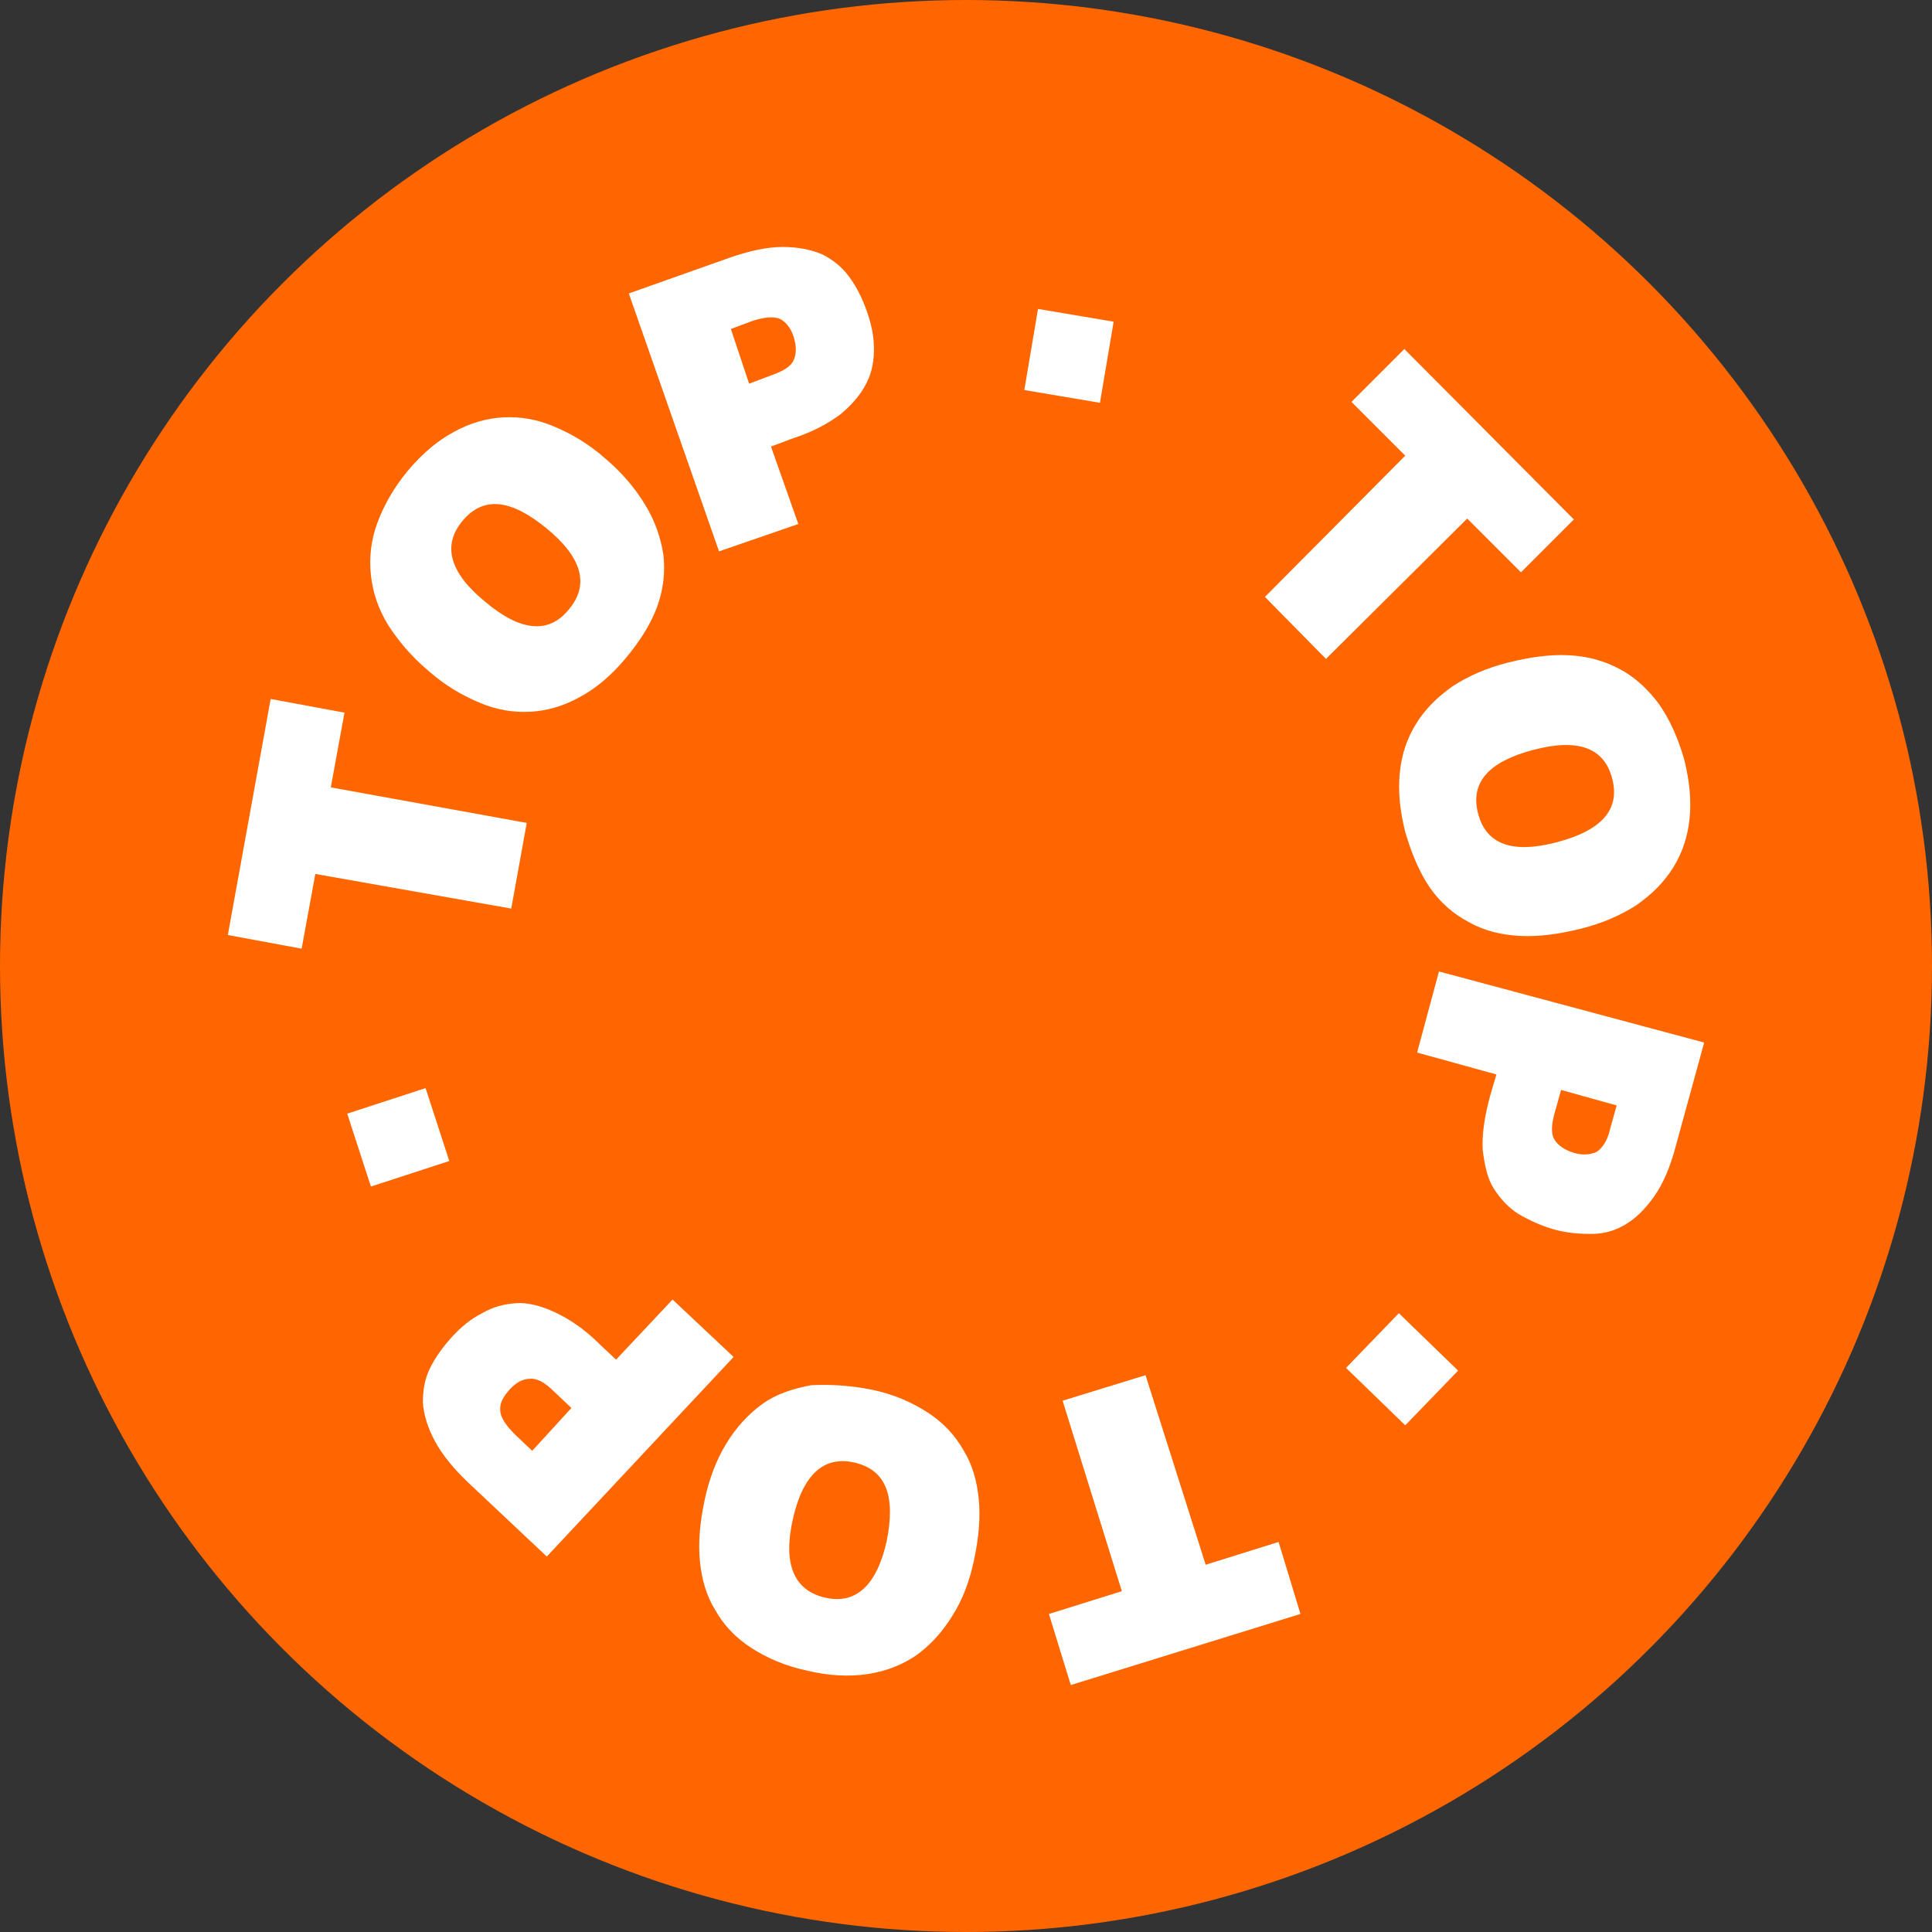
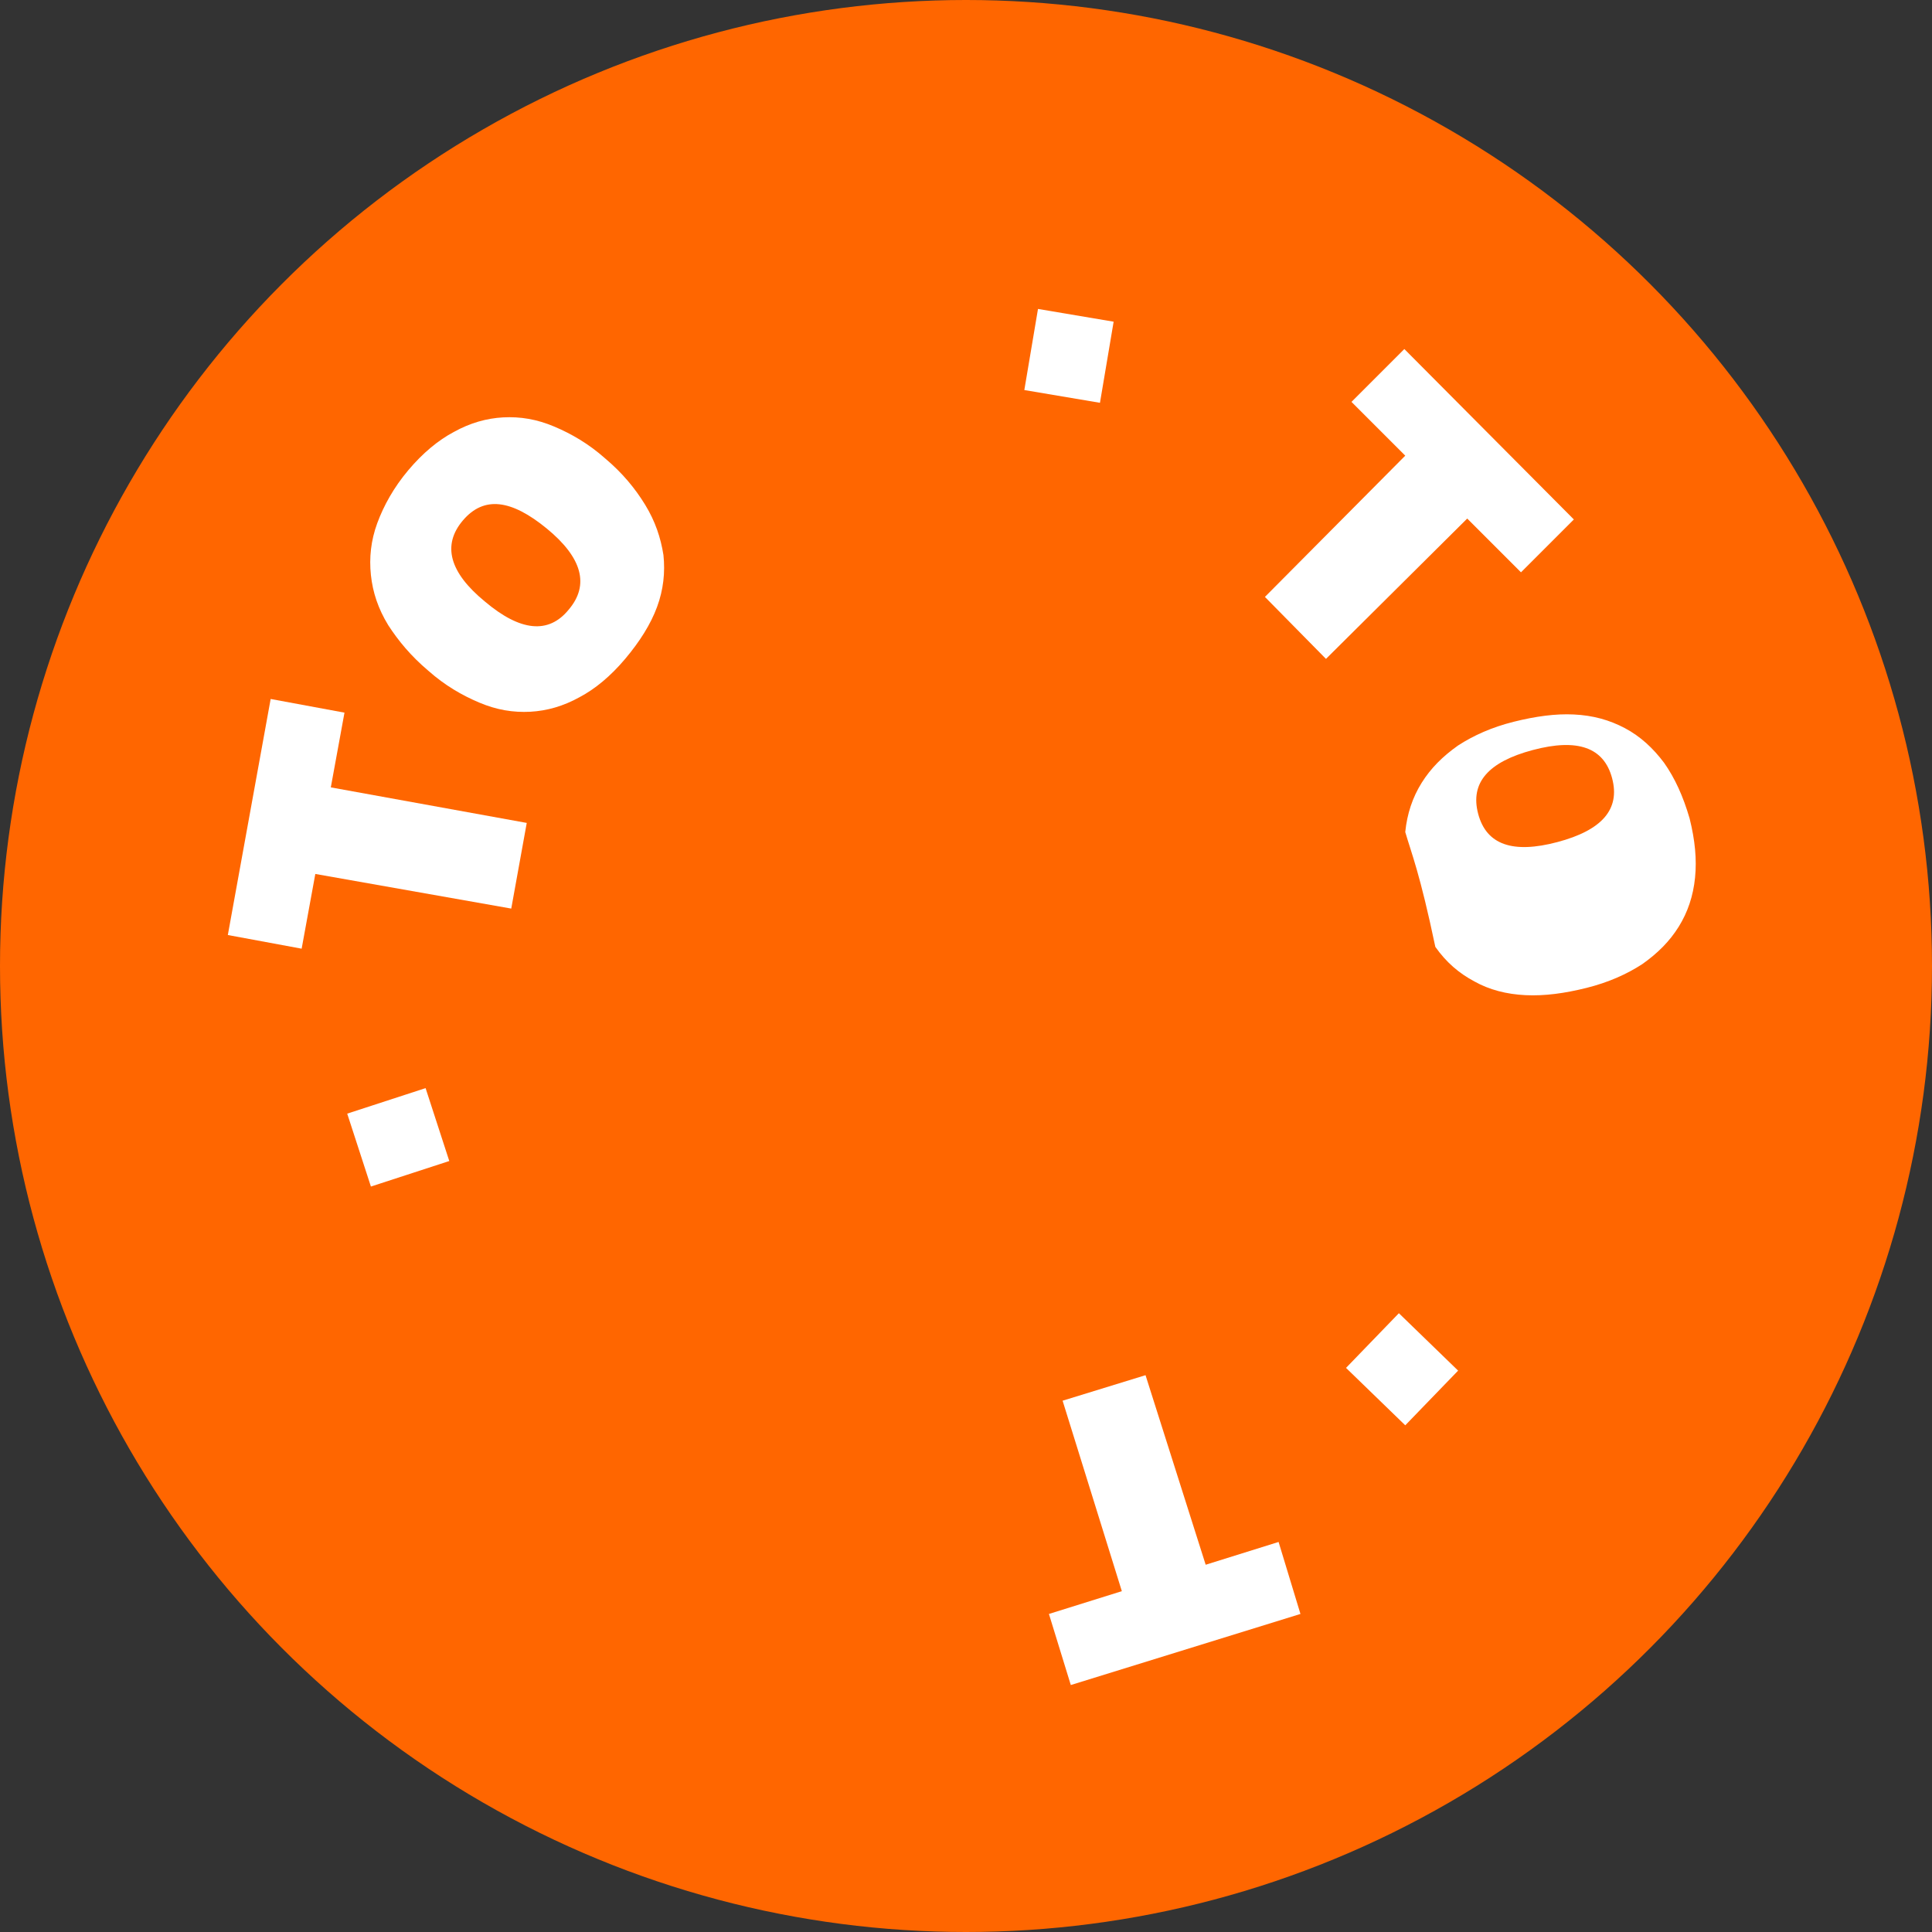
<svg xmlns="http://www.w3.org/2000/svg" version="1.1" id="Capa_1" x="0px" y="0px" viewBox="0 0 212 212" style="enable-background:new 0 0 212 212;" xml:space="preserve">
  <rect x="0" y="0" width="212" height="212" fill="#333333" stroke="none" />
  <style type="text/css"> .st0{fill:#ff6600;} .st1{fill:#FFFFFF;} </style>
  <circle class="st0" cx="106" cy="106" r="106" />
  <g>
    <path class="st1" d="M154.2,50l-5.9-5.9l5.8-5.8l18.6,18.7l-5.8,5.8l-5.9-5.9l-15.5,15.4l-6.7-6.8L154.2,50z" />
-     <path class="st1" d="M154.2,91.3c-0.6-2.4-0.8-4.5-0.6-6.5c0.2-2,0.8-3.8,1.8-5.4c1-1.6,2.3-2.9,4-4.1c1.7-1.1,3.7-2,6.1-2.6 c2.4-0.6,4.6-0.9,6.6-0.8c2.1,0.1,3.9,0.6,5.6,1.5c1.7,0.9,3.1,2.2,4.3,3.8c1.2,1.7,2.1,3.7,2.8,6.1c0.6,2.4,0.8,4.5,0.6,6.5 c-0.2,2-0.8,3.8-1.8,5.4c-1,1.6-2.3,2.9-4,4.1c-1.7,1.1-3.7,2-6.1,2.6c-2.4,0.6-4.6,0.9-6.7,0.8c-2.1-0.1-4-0.6-5.6-1.5 c-1.7-0.9-3.1-2.1-4.3-3.8C155.8,95.8,154.9,93.7,154.2,91.3z M162.2,89.3c0.9,3.4,3.8,4.4,8.7,3.1c4.9-1.3,6.9-3.6,6-7 c-0.9-3.4-3.8-4.4-8.7-3.1C163.3,83.6,161.3,85.9,162.2,89.3z" />
-     <path class="st1" d="M187,114.4l-3.1,11.3c-0.6,2.3-1.4,4.2-2.4,5.6c-1,1.4-2,2.4-3.2,3.1c-1.2,0.7-2.4,1-3.7,1 c-1.3,0-2.7-0.1-4.1-0.5c-1.4-0.4-2.7-1-3.9-1.7c-1.1-0.7-2-1.7-2.7-2.8c-0.7-1.1-1-2.6-1.2-4.2c-0.1-1.7,0.2-3.7,0.8-5.9l0.7-2.4 l-8.7-2.4l2.4-8.9L187,114.4z M171.3,119.6l-0.7,2.5c-0.4,1.4-0.4,2.4,0,3c0.4,0.6,1.1,1.1,2.1,1.4c1,0.3,1.8,0.2,2.5-0.1 c0.6-0.4,1.2-1.2,1.5-2.6l0.7-2.5L171.3,119.6z" />
+     <path class="st1" d="M154.2,91.3c0.2-2,0.8-3.8,1.8-5.4c1-1.6,2.3-2.9,4-4.1c1.7-1.1,3.7-2,6.1-2.6 c2.4-0.6,4.6-0.9,6.6-0.8c2.1,0.1,3.9,0.6,5.6,1.5c1.7,0.9,3.1,2.2,4.3,3.8c1.2,1.7,2.1,3.7,2.8,6.1c0.6,2.4,0.8,4.5,0.6,6.5 c-0.2,2-0.8,3.8-1.8,5.4c-1,1.6-2.3,2.9-4,4.1c-1.7,1.1-3.7,2-6.1,2.6c-2.4,0.6-4.6,0.9-6.7,0.8c-2.1-0.1-4-0.6-5.6-1.5 c-1.7-0.9-3.1-2.1-4.3-3.8C155.8,95.8,154.9,93.7,154.2,91.3z M162.2,89.3c0.9,3.4,3.8,4.4,8.7,3.1c4.9-1.3,6.9-3.6,6-7 c-0.9-3.4-3.8-4.4-8.7-3.1C163.3,83.6,161.3,85.9,162.2,89.3z" />
    <path class="st1" d="M160,150.4l-5.8,6l-6.5-6.3l5.8-6L160,150.4z" />
    <path class="st1" d="M132.3,171.7l8-2.5l2.4,7.9l-25.2,7.8l-2.4-7.8l8-2.5l-6.5-20.9l9.1-2.8L132.3,171.7z" />
-     <path class="st1" d="M95.7,152.5c2.4,0.5,4.4,1.4,6.1,2.5c1.7,1.1,3,2.5,3.9,4.1c1,1.6,1.5,3.4,1.7,5.4c0.2,2,0,4.2-0.5,6.6 c-0.5,2.4-1.3,4.5-2.4,6.2c-1.1,1.8-2.4,3.2-3.9,4.3c-1.6,1.1-3.4,1.8-5.4,2.1c-2,0.3-4.3,0.2-6.7-0.4c-2.4-0.5-4.4-1.4-6.1-2.5 c-1.7-1.1-3-2.5-3.9-4.1c-1-1.6-1.5-3.4-1.7-5.4c-0.2-2,0-4.2,0.5-6.6c0.5-2.4,1.3-4.5,2.4-6.3c1.1-1.8,2.4-3.2,3.9-4.3 c1.5-1.1,3.3-1.7,5.4-2.1C91,151.9,93.2,152,95.7,152.5z M93.8,160.5c-3.4-0.8-5.7,1.3-6.8,6.2c-1.1,4.9,0.1,7.8,3.5,8.6 c3.4,0.8,5.7-1.3,6.8-6.2C98.3,164.1,97.2,161.3,93.8,160.5z" />
-     <path class="st1" d="M60,170.8l-8.5-8c-1.7-1.6-3-3.2-3.8-4.7c-0.8-1.5-1.2-2.9-1.3-4.2c0-1.3,0.2-2.6,0.8-3.8 c0.6-1.2,1.4-2.3,2.4-3.4c1-1.1,2.1-2,3.3-2.6c1.2-0.7,2.4-1,3.7-1.1c1.3-0.1,2.8,0.3,4.3,1c1.5,0.7,3.2,1.8,4.9,3.5l1.8,1.7 l6.2-6.6l6.7,6.3L60,170.8z M62.7,154.5l-1.9-1.8c-1-1-1.9-1.5-2.7-1.4c-0.7,0-1.5,0.4-2.2,1.2c-0.7,0.8-1.1,1.5-1,2.3 c0,0.7,0.6,1.6,1.6,2.6l1.9,1.8L62.7,154.5z" />
    <path class="st1" d="M40.7,130.2l-2.6-8l8.6-2.8l2.6,8L40.7,130.2z" />
    <path class="st1" d="M34.6,95.9l-1.5,8.2l-8.1-1.5l4.7-25.9l8.1,1.5l-1.5,8.2l21.5,3.9l-1.7,9.4L34.6,95.9z" />
    <path class="st1" d="M68.6,72.3c-1.6,1.9-3.3,3.3-5,4.2c-1.8,1-3.6,1.5-5.4,1.6c-1.9,0.1-3.7-0.2-5.6-1c-1.9-0.8-3.8-1.9-5.6-3.5 c-1.9-1.6-3.3-3.3-4.4-5c-1.1-1.8-1.7-3.6-1.9-5.5c-0.2-1.9,0-3.8,0.7-5.7c0.7-1.9,1.8-3.9,3.4-5.8c1.6-1.9,3.3-3.3,5-4.2 c1.8-1,3.6-1.5,5.4-1.6c1.9-0.1,3.7,0.2,5.6,1c1.9,0.8,3.8,1.9,5.6,3.5c1.9,1.6,3.3,3.3,4.4,5.1c1.1,1.8,1.7,3.6,2,5.5 c0.2,1.9,0,3.8-0.7,5.7C71.4,68.5,70.2,70.4,68.6,72.3z M62.4,66.9c2.3-2.7,1.5-5.7-2.4-8.9s-6.9-3.6-9.2-0.9 c-2.3,2.7-1.5,5.7,2.4,8.9C57.1,69.3,60.2,69.6,62.4,66.9z" />
-     <path class="st1" d="M69,32.2l11-3.9c2.3-0.8,4.2-1.2,5.9-1.2c1.7,0,3.1,0.3,4.3,0.8c1.2,0.6,2.2,1.4,3,2.5 c0.8,1.1,1.4,2.3,1.9,3.7c0.5,1.4,0.8,2.8,0.8,4.1c0,1.4-0.2,2.6-0.8,3.8c-0.6,1.2-1.5,2.3-2.8,3.4c-1.3,1-3.1,2-5.3,2.7L84.6,49 l3,8.5l-8.7,3L69,32.2z M82.2,42.1l2.4-0.9c1.4-0.5,2.2-1,2.5-1.7c0.3-0.7,0.3-1.5,0-2.5c-0.3-1-0.9-1.7-1.5-2 c-0.7-0.3-1.7-0.2-3,0.2l-2.4,0.9L82.2,42.1z" />
    <path class="st1" d="M113.9,33.9l8.3,1.4l-1.5,8.9l-8.3-1.4L113.9,33.9z" />
  </g>
</svg>